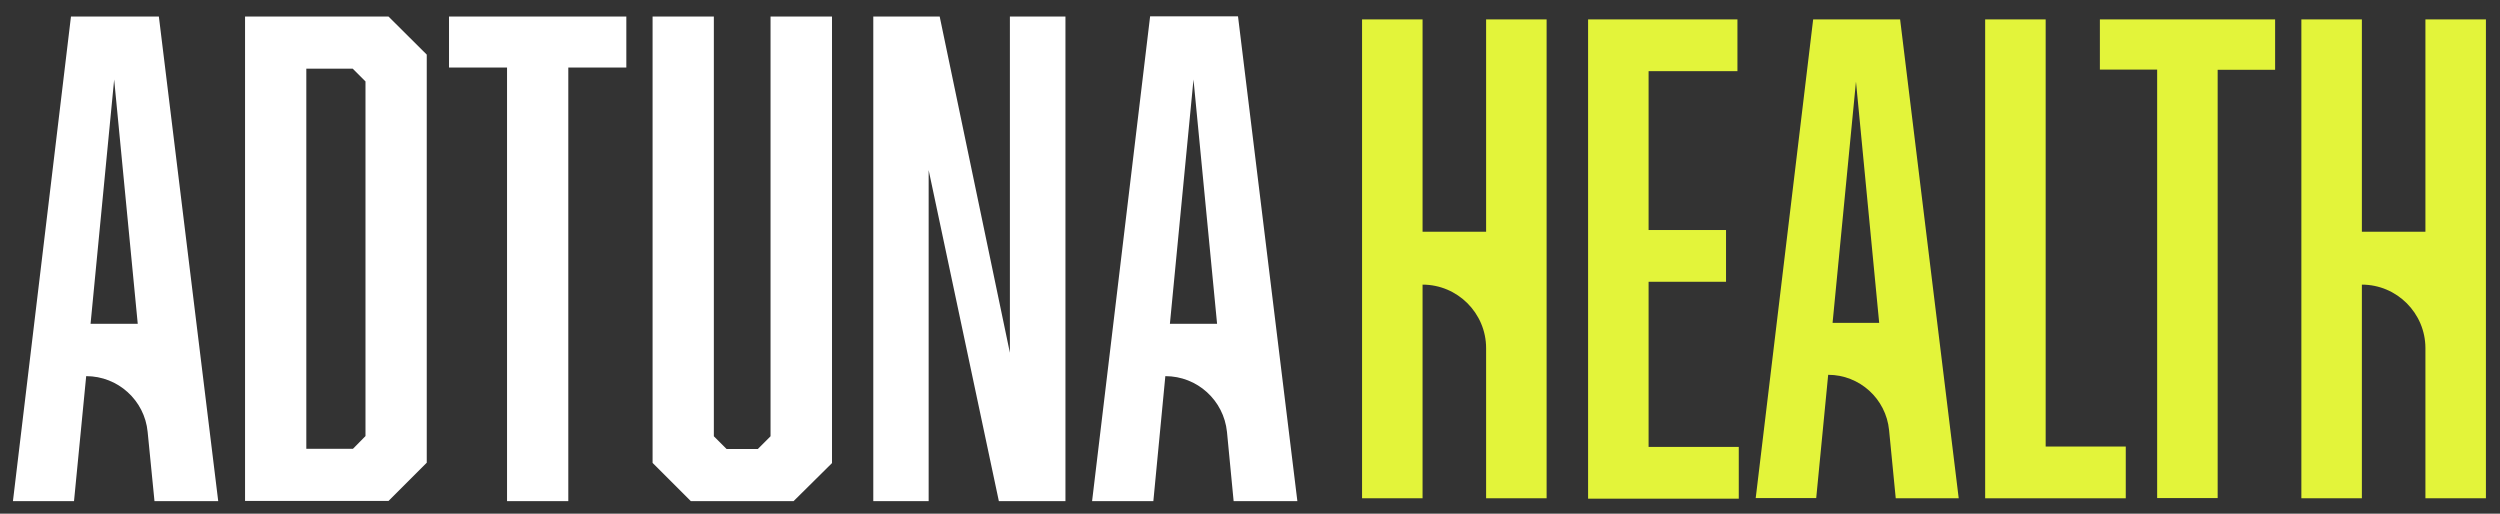
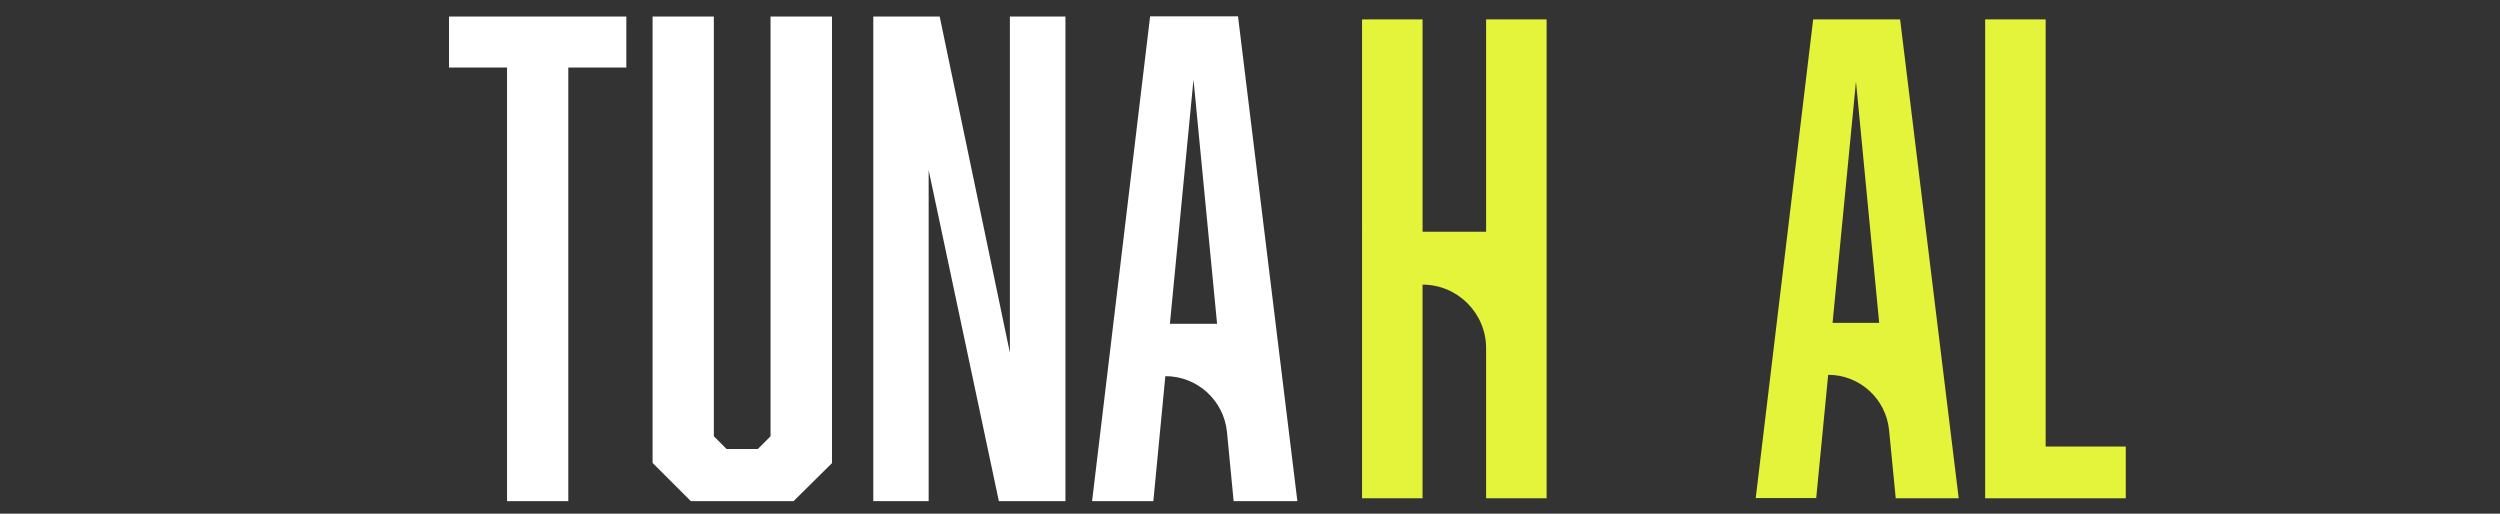
<svg xmlns="http://www.w3.org/2000/svg" id="Layer_1" x="0px" y="0px" viewBox="0 0 1314 270" style="enable-background:new 0 0 1314 270;" xml:space="preserve">
  <rect x="0" y="0" width="1314" height="270" fill="#333333" stroke="none" />
  <style type="text/css"> .st0{fill:#FFFFFF;} .st1{fill:#E3F43A;} </style>
  <g>
    <g>
-       <path class="st0" d="M45.3,197.7l-6.4,65.7H6.8L37.3,8.7h46.2l31.2,254.7H81.2L77.6,227C76,210.4,62,197.7,45.3,197.7L45.3,197.7z M60,41.8L47.6,170.2h24.8L60,41.8z" />
-       <path class="st0" d="M224.3,28.7v214.5l-20.1,20.1h-75.4V8.7h75.4L224.3,28.7z M192.1,229.2V42.8l-6.7-6.7H161v199.8h24.5 L192.1,229.2z" />
      <path class="st0" d="M298.7,35.5v227.9h-32.2V35.5H236V8.7h93.2v26.8H298.7z" />
      <path class="st0" d="M417.1,263.4h-54L343,243.3V8.7h32.2v220.6l6.7,6.7h16.4l6.7-6.7V8.7h32.3v234.7L417.1,263.4z" />
      <path class="st0" d="M459,8.7h34.9l36.9,176.7V8.7H560v254.7h-35l-36.9-174v174H459V8.7z" />
      <path class="st0" d="M612.5,197.7l-6.3,65.7H574L604.5,8.6h46.2l31.2,254.8h-33.5l-3.5-36.4C643.2,210.4,629.3,197.7,612.5,197.7 L612.5,197.7z M627.3,41.8l-12.4,128.4h24.8L627.3,41.8z" />
    </g>
    <g>
      <path class="st1" d="M747.7,121.8h33.4V10.2h31.8v251.7h-31.8V183c0-18.4-15-33.4-33.4-33.4h0v112.3h-31.8V10.2h31.8V121.8z" />
-       <path class="st1" d="M834.7,10.2h78.5v27.2h-46.7v83.5h40.7v27.2h-40.7v86.8h47.4v27.2h-79.2V10.2z" />
      <path class="st1" d="M960.9,196.9l-6.3,64.9h-31.8L953,10.2h45.7l30.8,251.7h-33.1l-3.5-35.8c-1.6-16.5-15.5-29.1-32-29.1l0,0 V196.9z M975.5,42.9l-12.3,126.8h24.5L975.5,42.9z" />
      <path class="st1" d="M1043.4,261.8V10.2h31.8v224.5h42.1v27.2h-73.9V261.8z" />
-       <path class="st1" d="M1165.6,36.6v225.2h-31.8V36.6h-30.1V10.2h92.1v26.5h-30.2V36.6z" />
-       <path class="st1" d="M1241.4,121.8h33.4V10.2h31.8v251.7h-31.8V183c0-18.4-15-33.4-33.4-33.4l0,0v112.3h-31.8V10.2h31.8V121.8z" />
    </g>
  </g>
</svg>